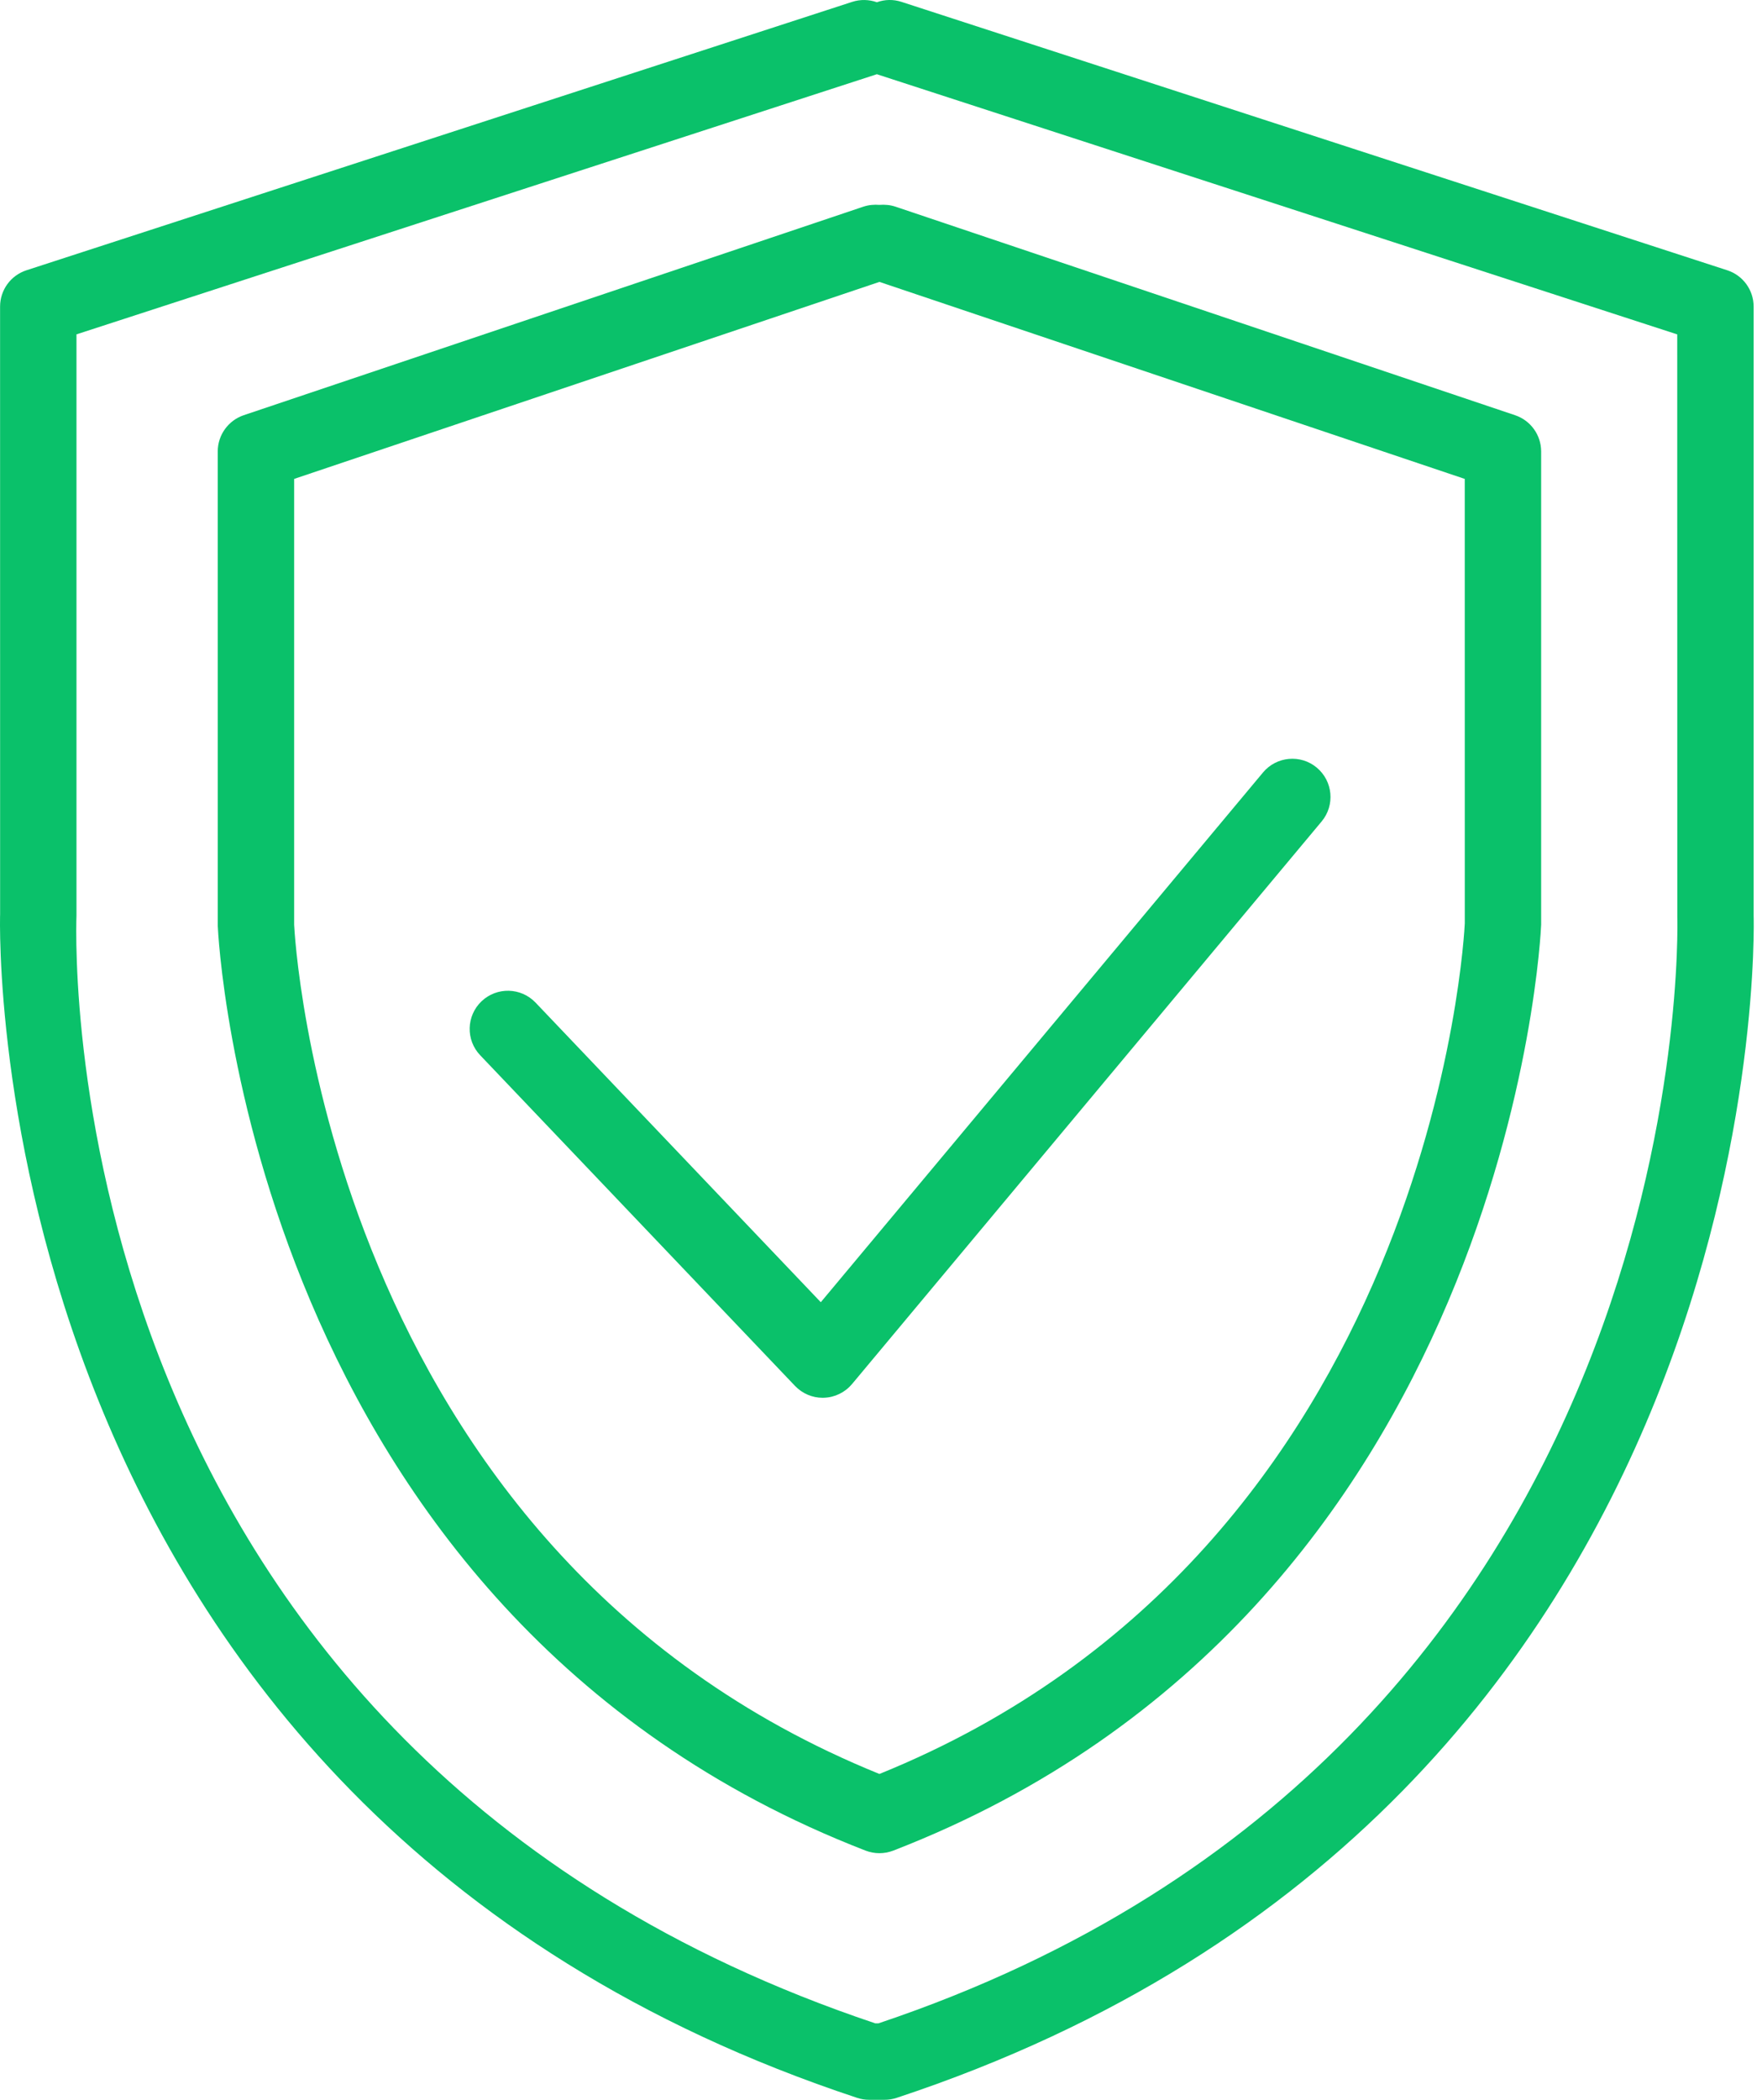
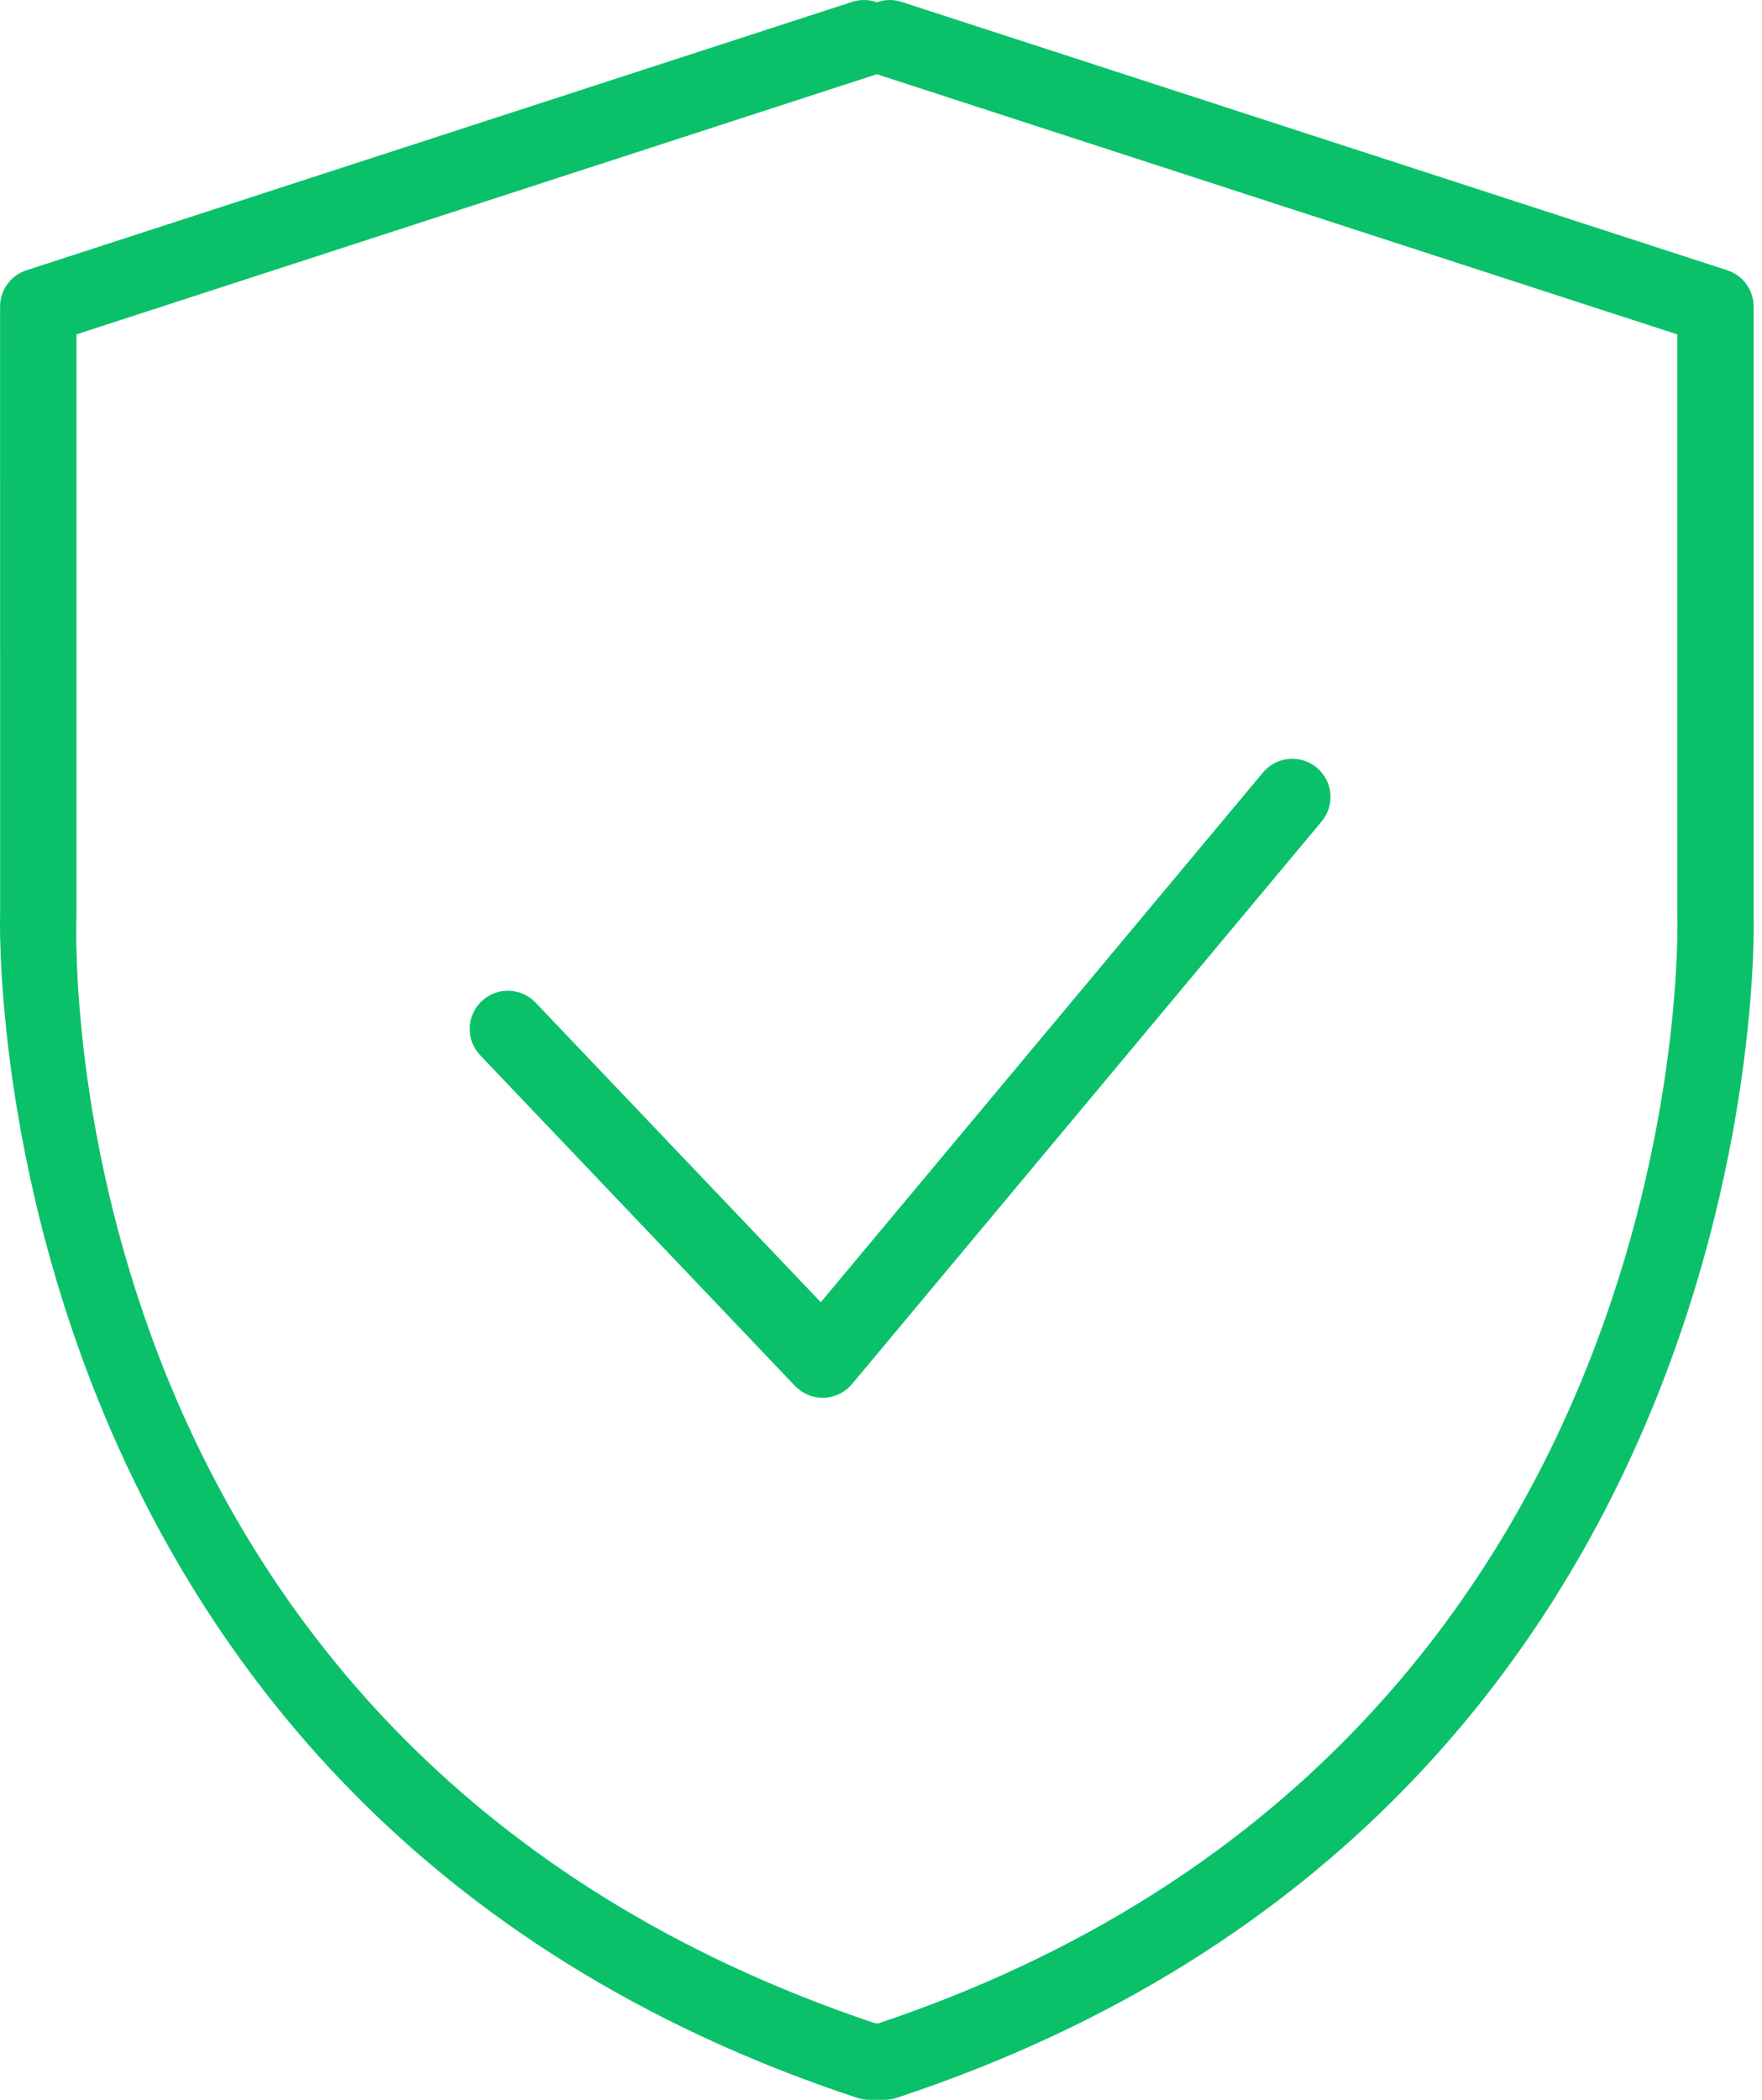
<svg xmlns="http://www.w3.org/2000/svg" width="47" height="56" viewBox="0 0 47 56" fill="none">
  <path d="M46.777 24.421V8.177C46.777 7.736 46.493 7.344 46.073 7.208L24.047 0.05C23.824 -0.023 23.594 -0.014 23.39 0.06C23.184 -0.013 22.954 -0.022 22.731 0.05L0.706 7.208C0.286 7.344 0.002 7.735 0.002 8.177L0.003 24.382C-0.006 24.619 -0.625 48.181 22.863 55.948C22.966 55.983 23.075 56 23.183 56H23.597C23.706 56 23.814 55.983 23.918 55.948C47.405 48.181 46.786 24.618 46.777 24.421ZM23.432 53.961H23.348C1.494 46.635 2.007 25.362 2.04 24.421V8.917L23.36 1.989C23.37 1.986 23.38 1.982 23.39 1.979C23.399 1.982 23.409 1.986 23.418 1.989L44.739 8.918L44.741 24.46C44.749 24.68 45.326 46.618 23.432 53.961Z" fill="#0AC16A" />
-   <path d="M40.415 11.074L23.887 5.512C23.744 5.464 23.595 5.453 23.458 5.464C23.32 5.453 23.173 5.464 23.029 5.512L6.502 11.073C6.088 11.213 5.808 11.602 5.808 12.04L5.809 24.696C5.815 24.878 6.641 42.983 23.09 49.355C23.208 49.4 23.334 49.423 23.458 49.423C23.582 49.423 23.707 49.4 23.826 49.355C40.275 42.983 41.102 24.878 41.109 24.66V12.04C41.109 11.602 40.829 11.214 40.415 11.074ZM23.458 47.31C8.635 41.304 7.852 24.792 7.846 24.661V12.772L23.458 7.518L39.071 12.772L39.072 24.624C39.065 24.791 38.28 41.304 23.458 47.31Z" fill="#0AC16A" />
  <path d="M35.124 20.472C34.691 20.11 34.048 20.171 33.689 20.602L21.894 34.729L14.286 26.739C13.895 26.33 13.252 26.317 12.845 26.703C12.437 27.091 12.421 27.737 12.809 28.143L21.206 36.961C21.399 37.163 21.665 37.278 21.944 37.278C21.955 37.278 21.966 37.278 21.977 37.277C22.268 37.268 22.54 37.134 22.727 36.912L35.254 21.907C35.614 21.475 35.556 20.833 35.124 20.472Z" fill="#0AC16A" />
</svg>